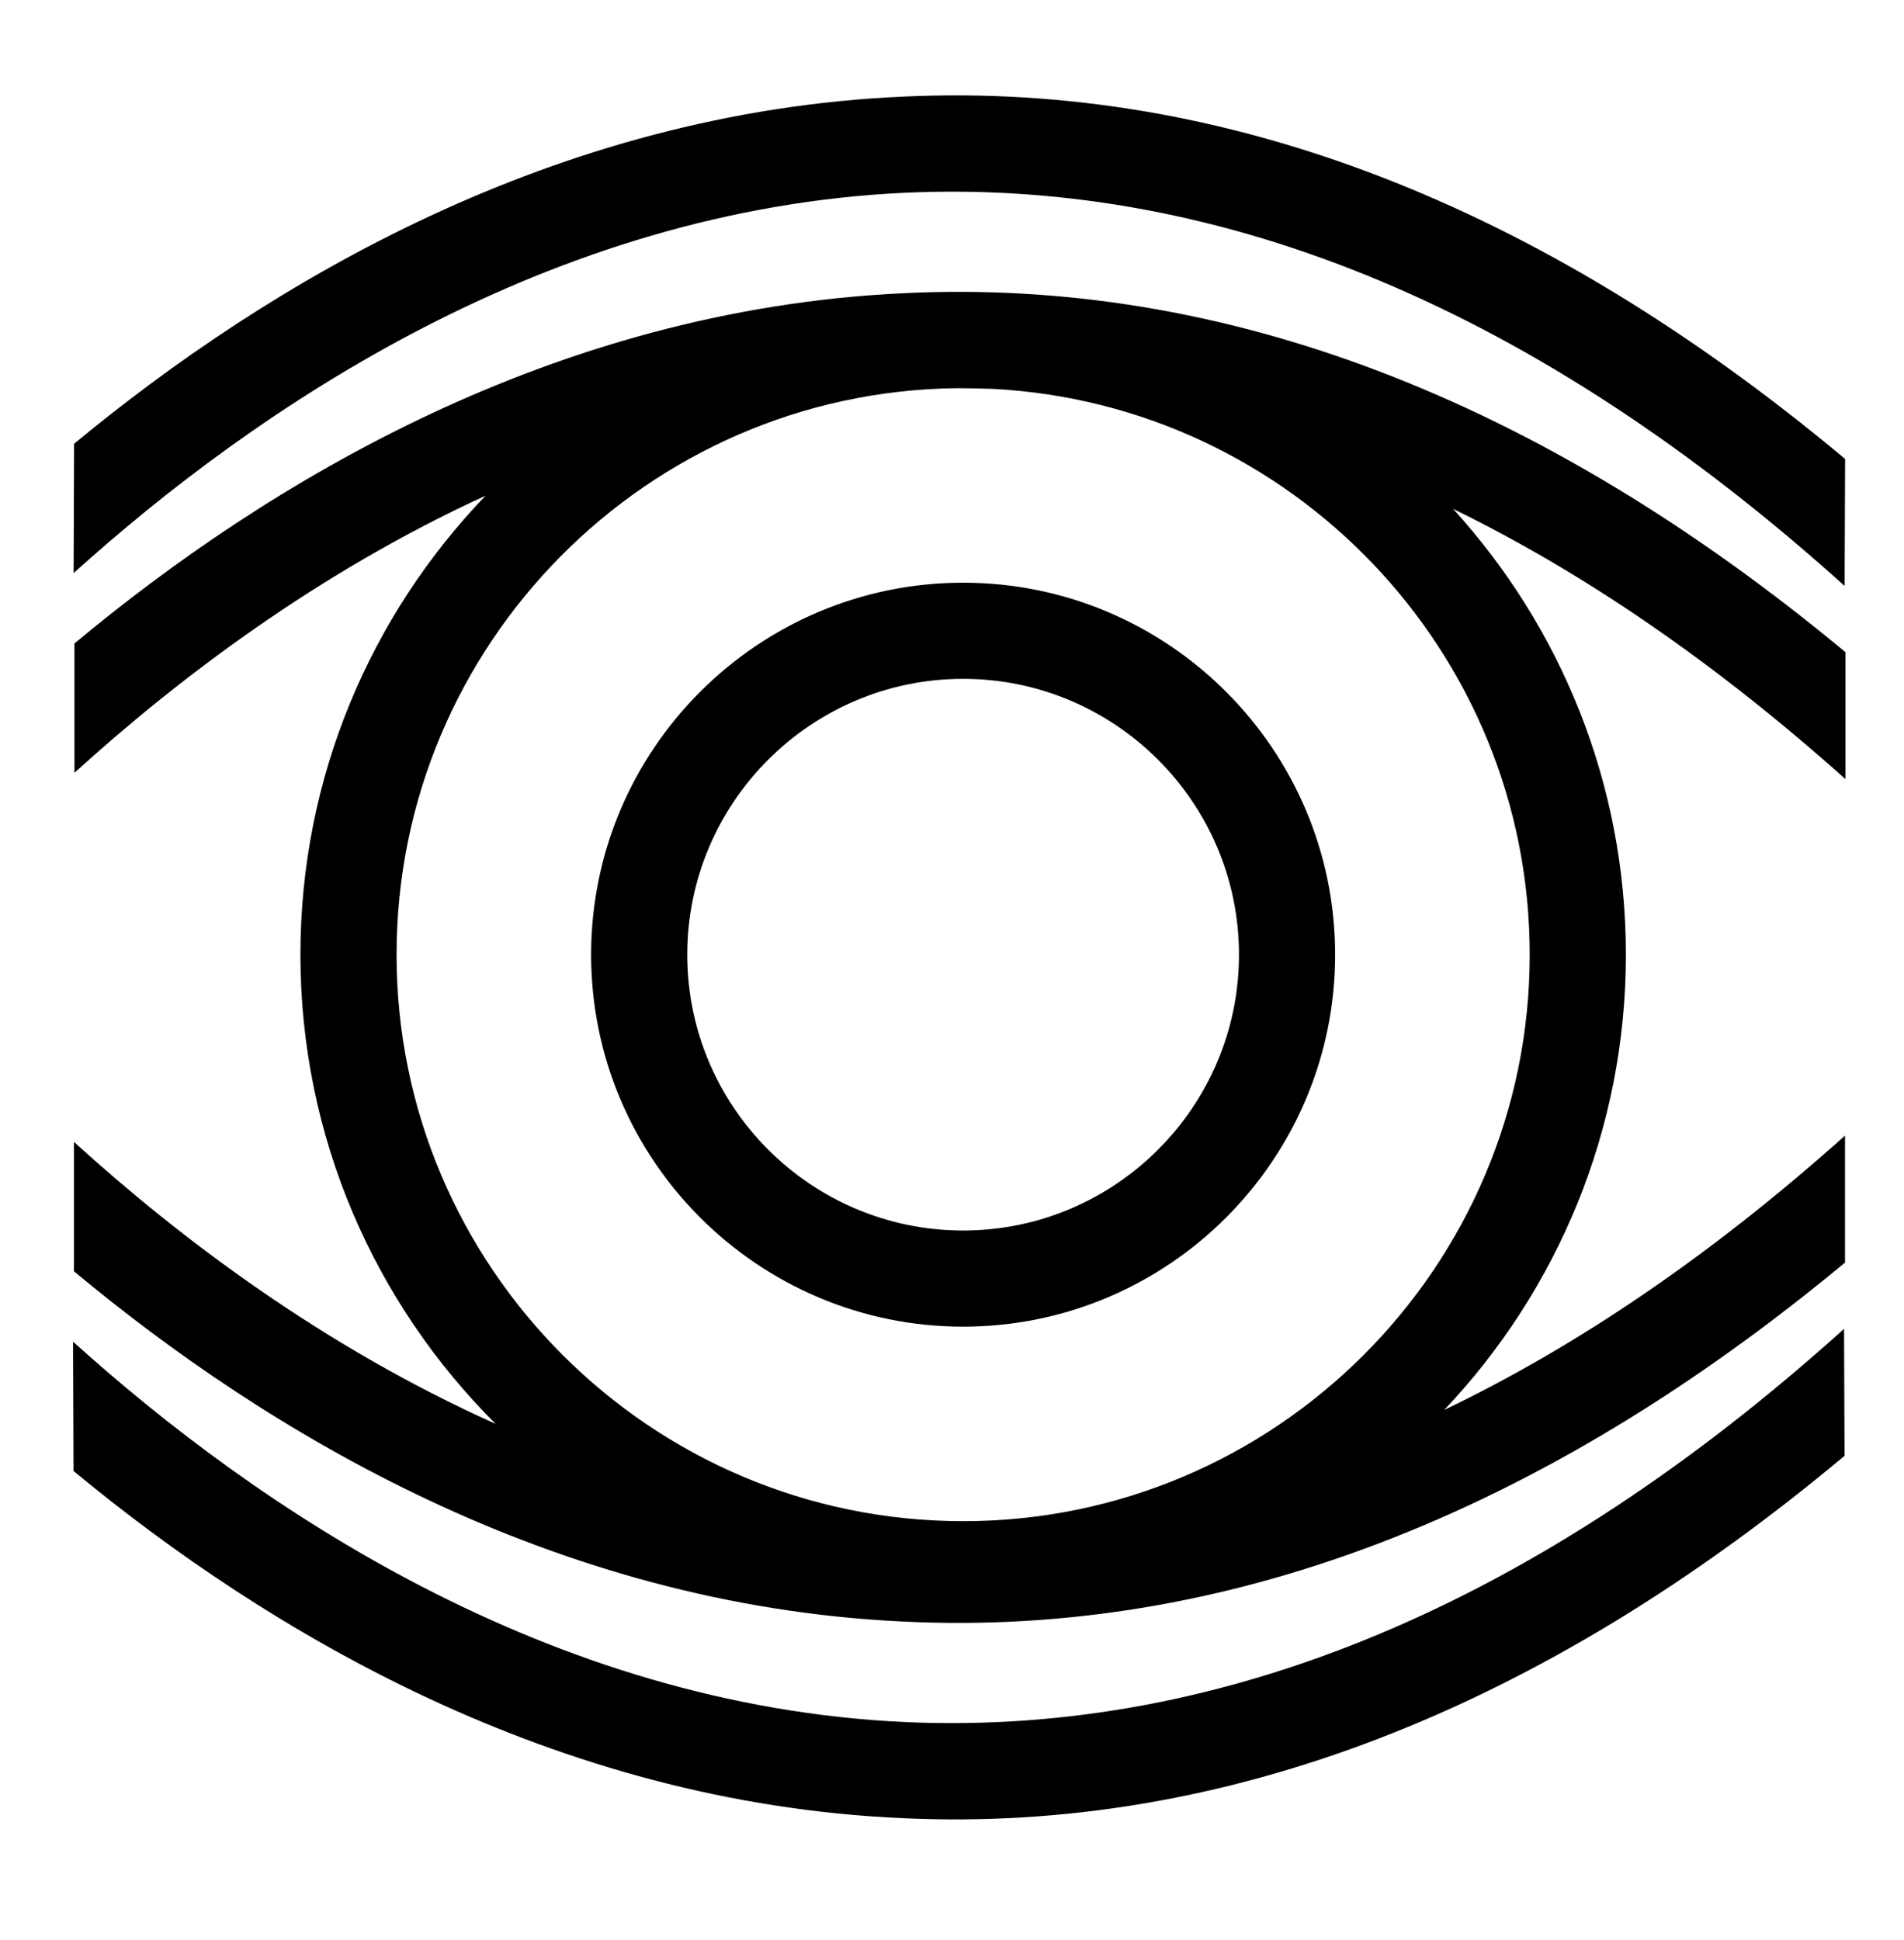
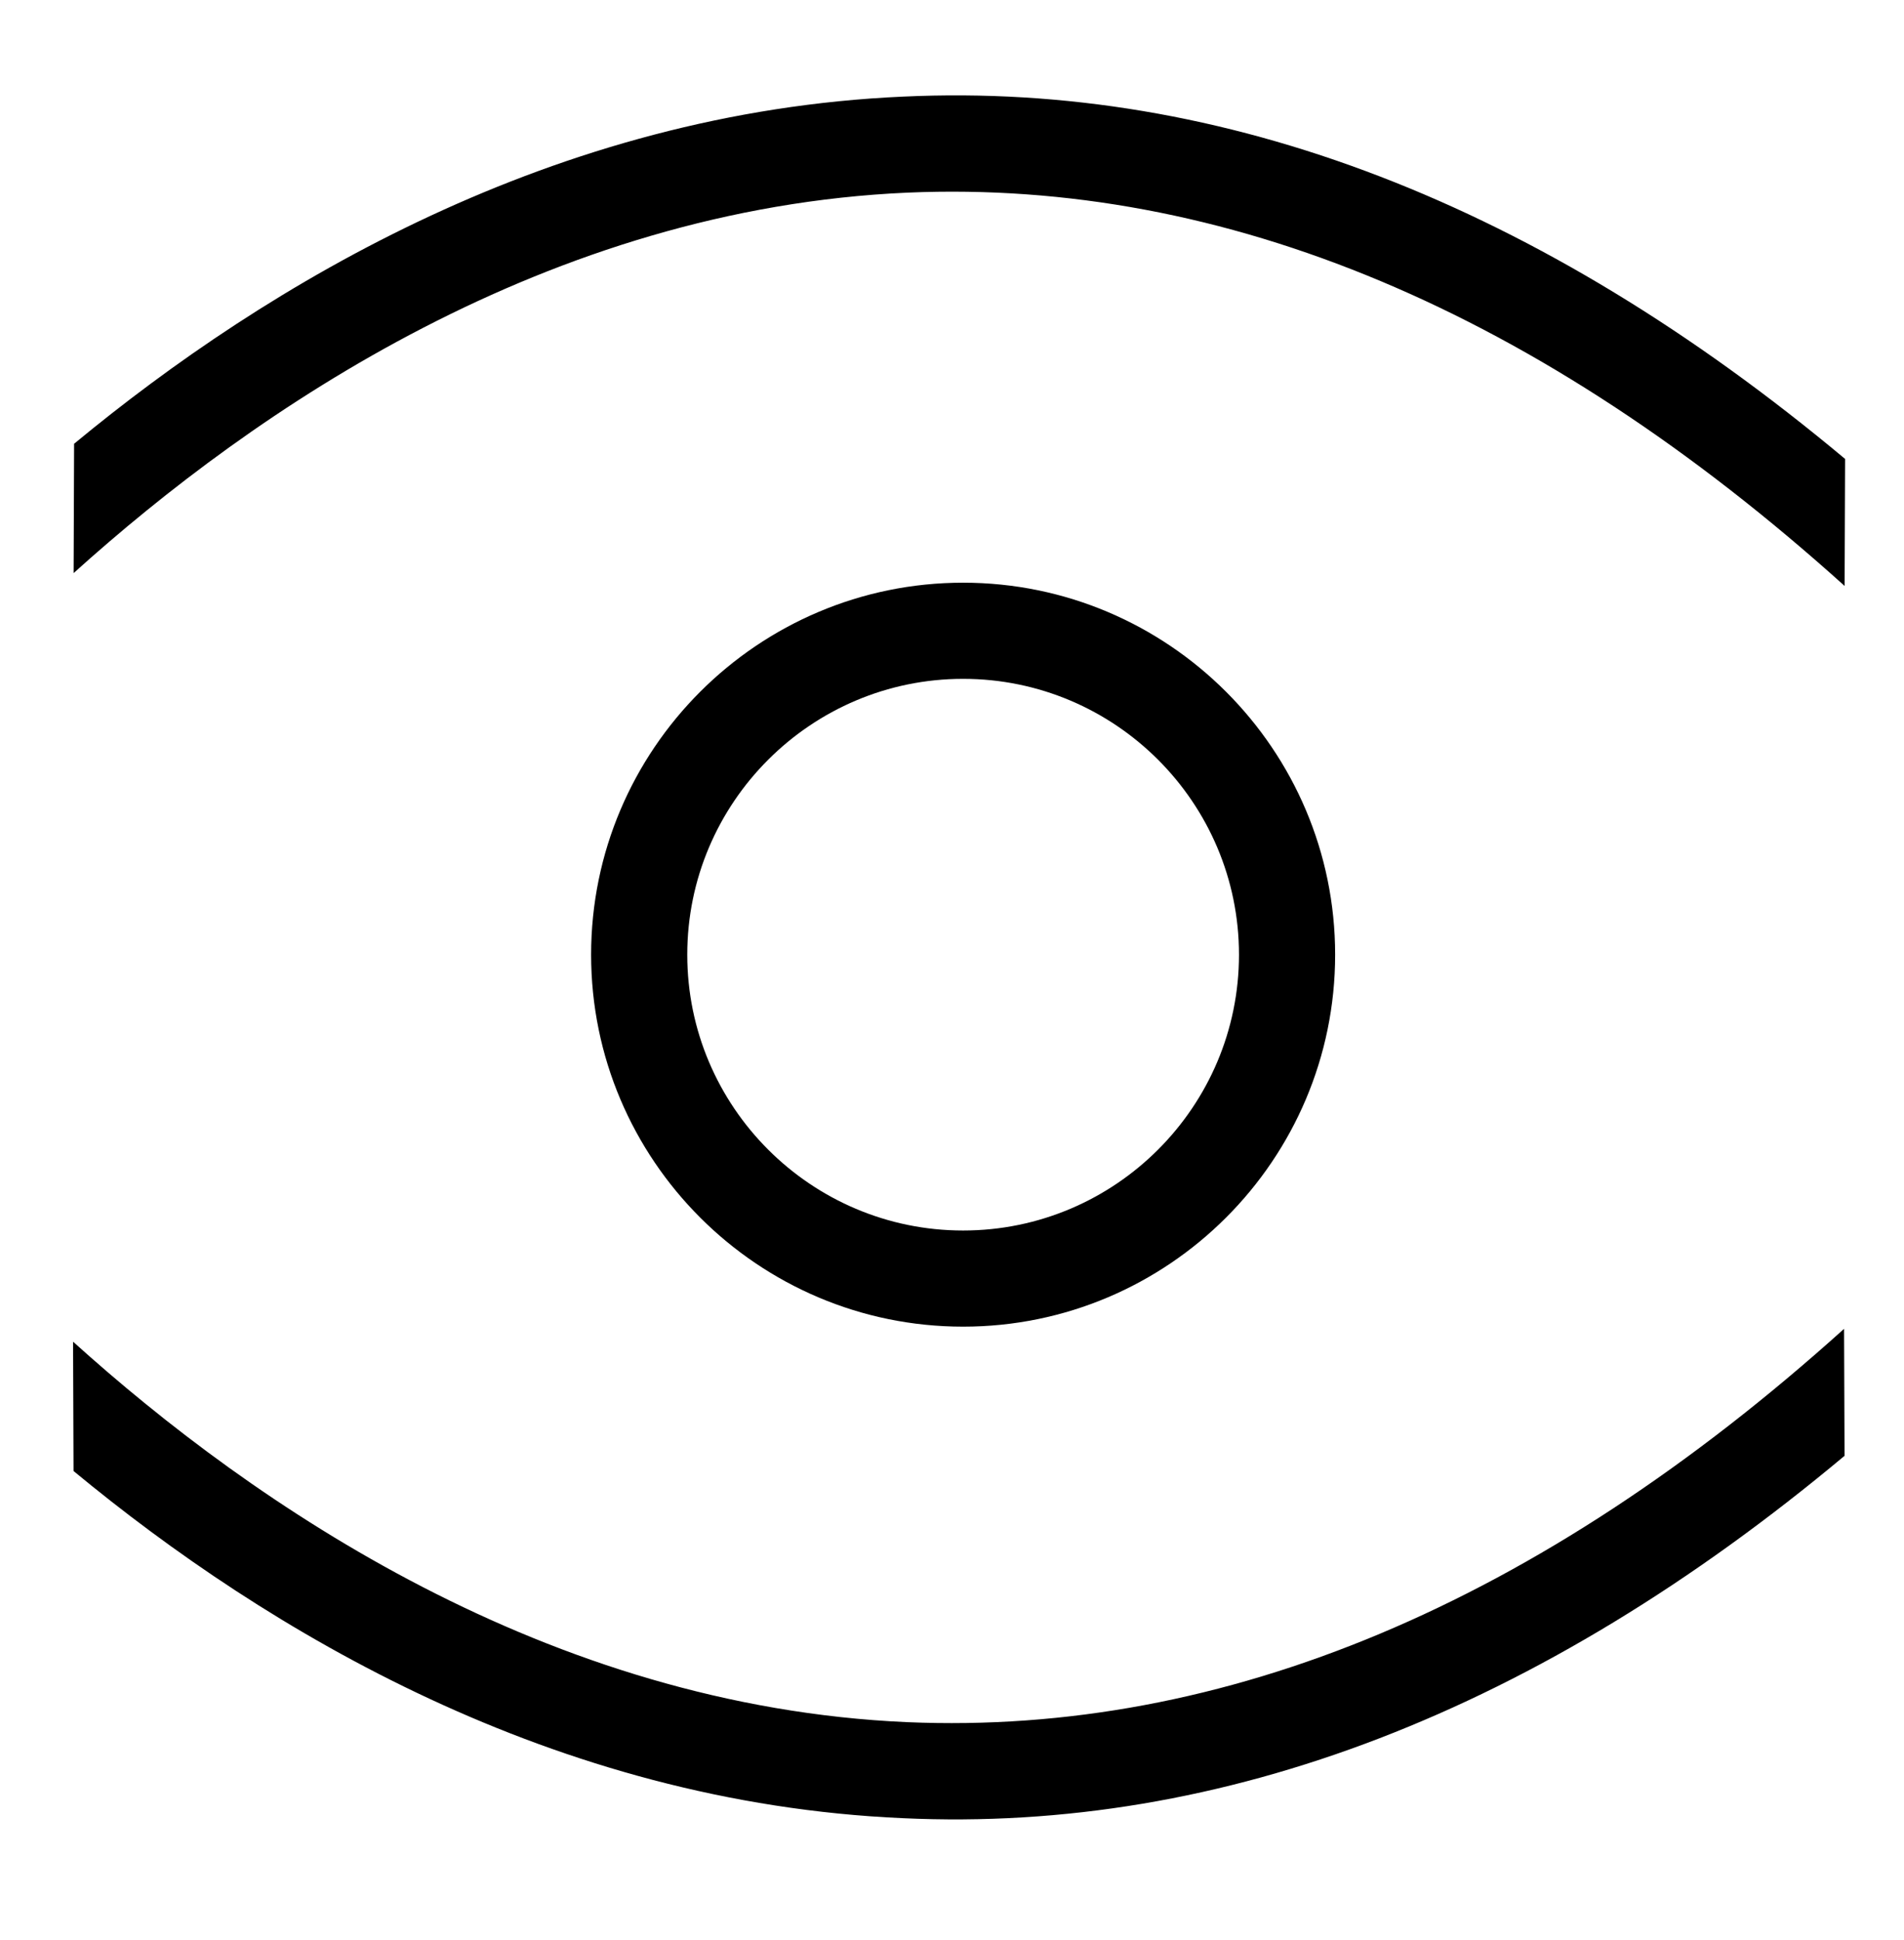
<svg xmlns="http://www.w3.org/2000/svg" width="100%" height="100%" viewBox="0 0 479 488" version="1.1" xml:space="preserve" style="fill-rule:evenodd;clip-rule:evenodd;stroke-linejoin:round;stroke-miterlimit:1.414;">
  <g transform="matrix(1,0,0,1,-288,0)">
    <g id="Artboard1" transform="matrix(0.892,0,0,0.898,-195.957,-143.443)">
-       <rect x="219.647" y="159.665" width="2181.11" height="543.099" style="fill:none;" />
      <g transform="matrix(4.67,0,0,4.638,814.187,349.895)">
        <path d="M0,33.319C-9.185,33.319 -16.66,25.844 -16.66,16.66C-16.66,7.475 -9.185,0 0,0C9.184,0 16.66,7.475 16.66,16.66C16.66,25.844 9.184,33.319 0,33.319M0,-5.807C-12.389,-5.807 -22.467,4.27 -22.467,16.66C-22.467,29.048 -12.389,39.126 0,39.126C12.389,39.126 22.467,29.048 22.467,16.66C22.467,4.27 12.389,-5.807 0,-5.807" style="fill-rule:nonzero;" />
      </g>
      <g transform="matrix(4.67,0,0,4.638,1062.8,182.611)">
        <path d="M0,30.457L0.029,22.787C-18.39,7.385 -37.477,0 -56.839,0.902C-77.935,1.827 -95.229,12.193 -106.927,21.87L-106.956,29.681C-96.036,19.825 -78.304,7.655 -56.585,6.702C-37.437,5.881 -18.432,13.85 0,30.457" style="fill-rule:nonzero;" />
      </g>
      <g transform="matrix(4.67,0,0,4.638,973.986,428.682)">
-         <path d="M0,-0.328C0,18.538 -15.349,33.887 -34.215,33.887C-53.084,33.887 -68.434,18.538 -68.434,-0.328C-68.434,-19.064 -53.298,-34.329 -34.611,-34.542C-33.892,-34.541 -33.174,-34.528 -32.455,-34.502C-14.404,-33.583 0,-18.606 0,-0.328M19.071,-18.597C0.596,-33.933 -18.517,-41.247 -37.877,-40.275C-58.969,-39.273 -76.224,-28.842 -87.888,-19.123L-87.888,-11.312C-81.663,-16.972 -73.212,-23.395 -63.057,-28.052C-69.979,-20.853 -74.241,-11.079 -74.241,-0.328C-74.241,10.732 -69.73,20.759 -62.451,28.011C-72.889,23.333 -81.562,16.761 -87.916,10.983L-87.916,18.796C-76.253,28.514 -58.998,38.945 -37.906,39.946C-18.546,40.919 0.567,33.604 19.042,18.269L19.042,10.6C11.064,17.735 2.984,23.261 -5.161,27.168C1.634,19.992 5.808,10.31 5.808,-0.328C5.808,-10.687 1.852,-20.139 -4.628,-27.253C3.347,-23.361 11.257,-17.916 19.071,-10.928L19.071,-18.597Z" style="fill-rule:nonzero;" />
-       </g>
+         </g>
      <g transform="matrix(4.67,0,0,4.638,798.388,563.058)">
        <path d="M0,17.053C-21.718,16.1 -39.45,3.93 -50.37,-5.926L-50.341,1.885C-38.643,11.562 -21.35,21.928 -0.253,22.853C19.109,23.755 38.196,16.37 56.615,0.967L56.586,-6.702C38.154,9.904 19.149,17.874 0,17.053" style="fill-rule:nonzero;" />
      </g>
    </g>
  </g>
</svg>